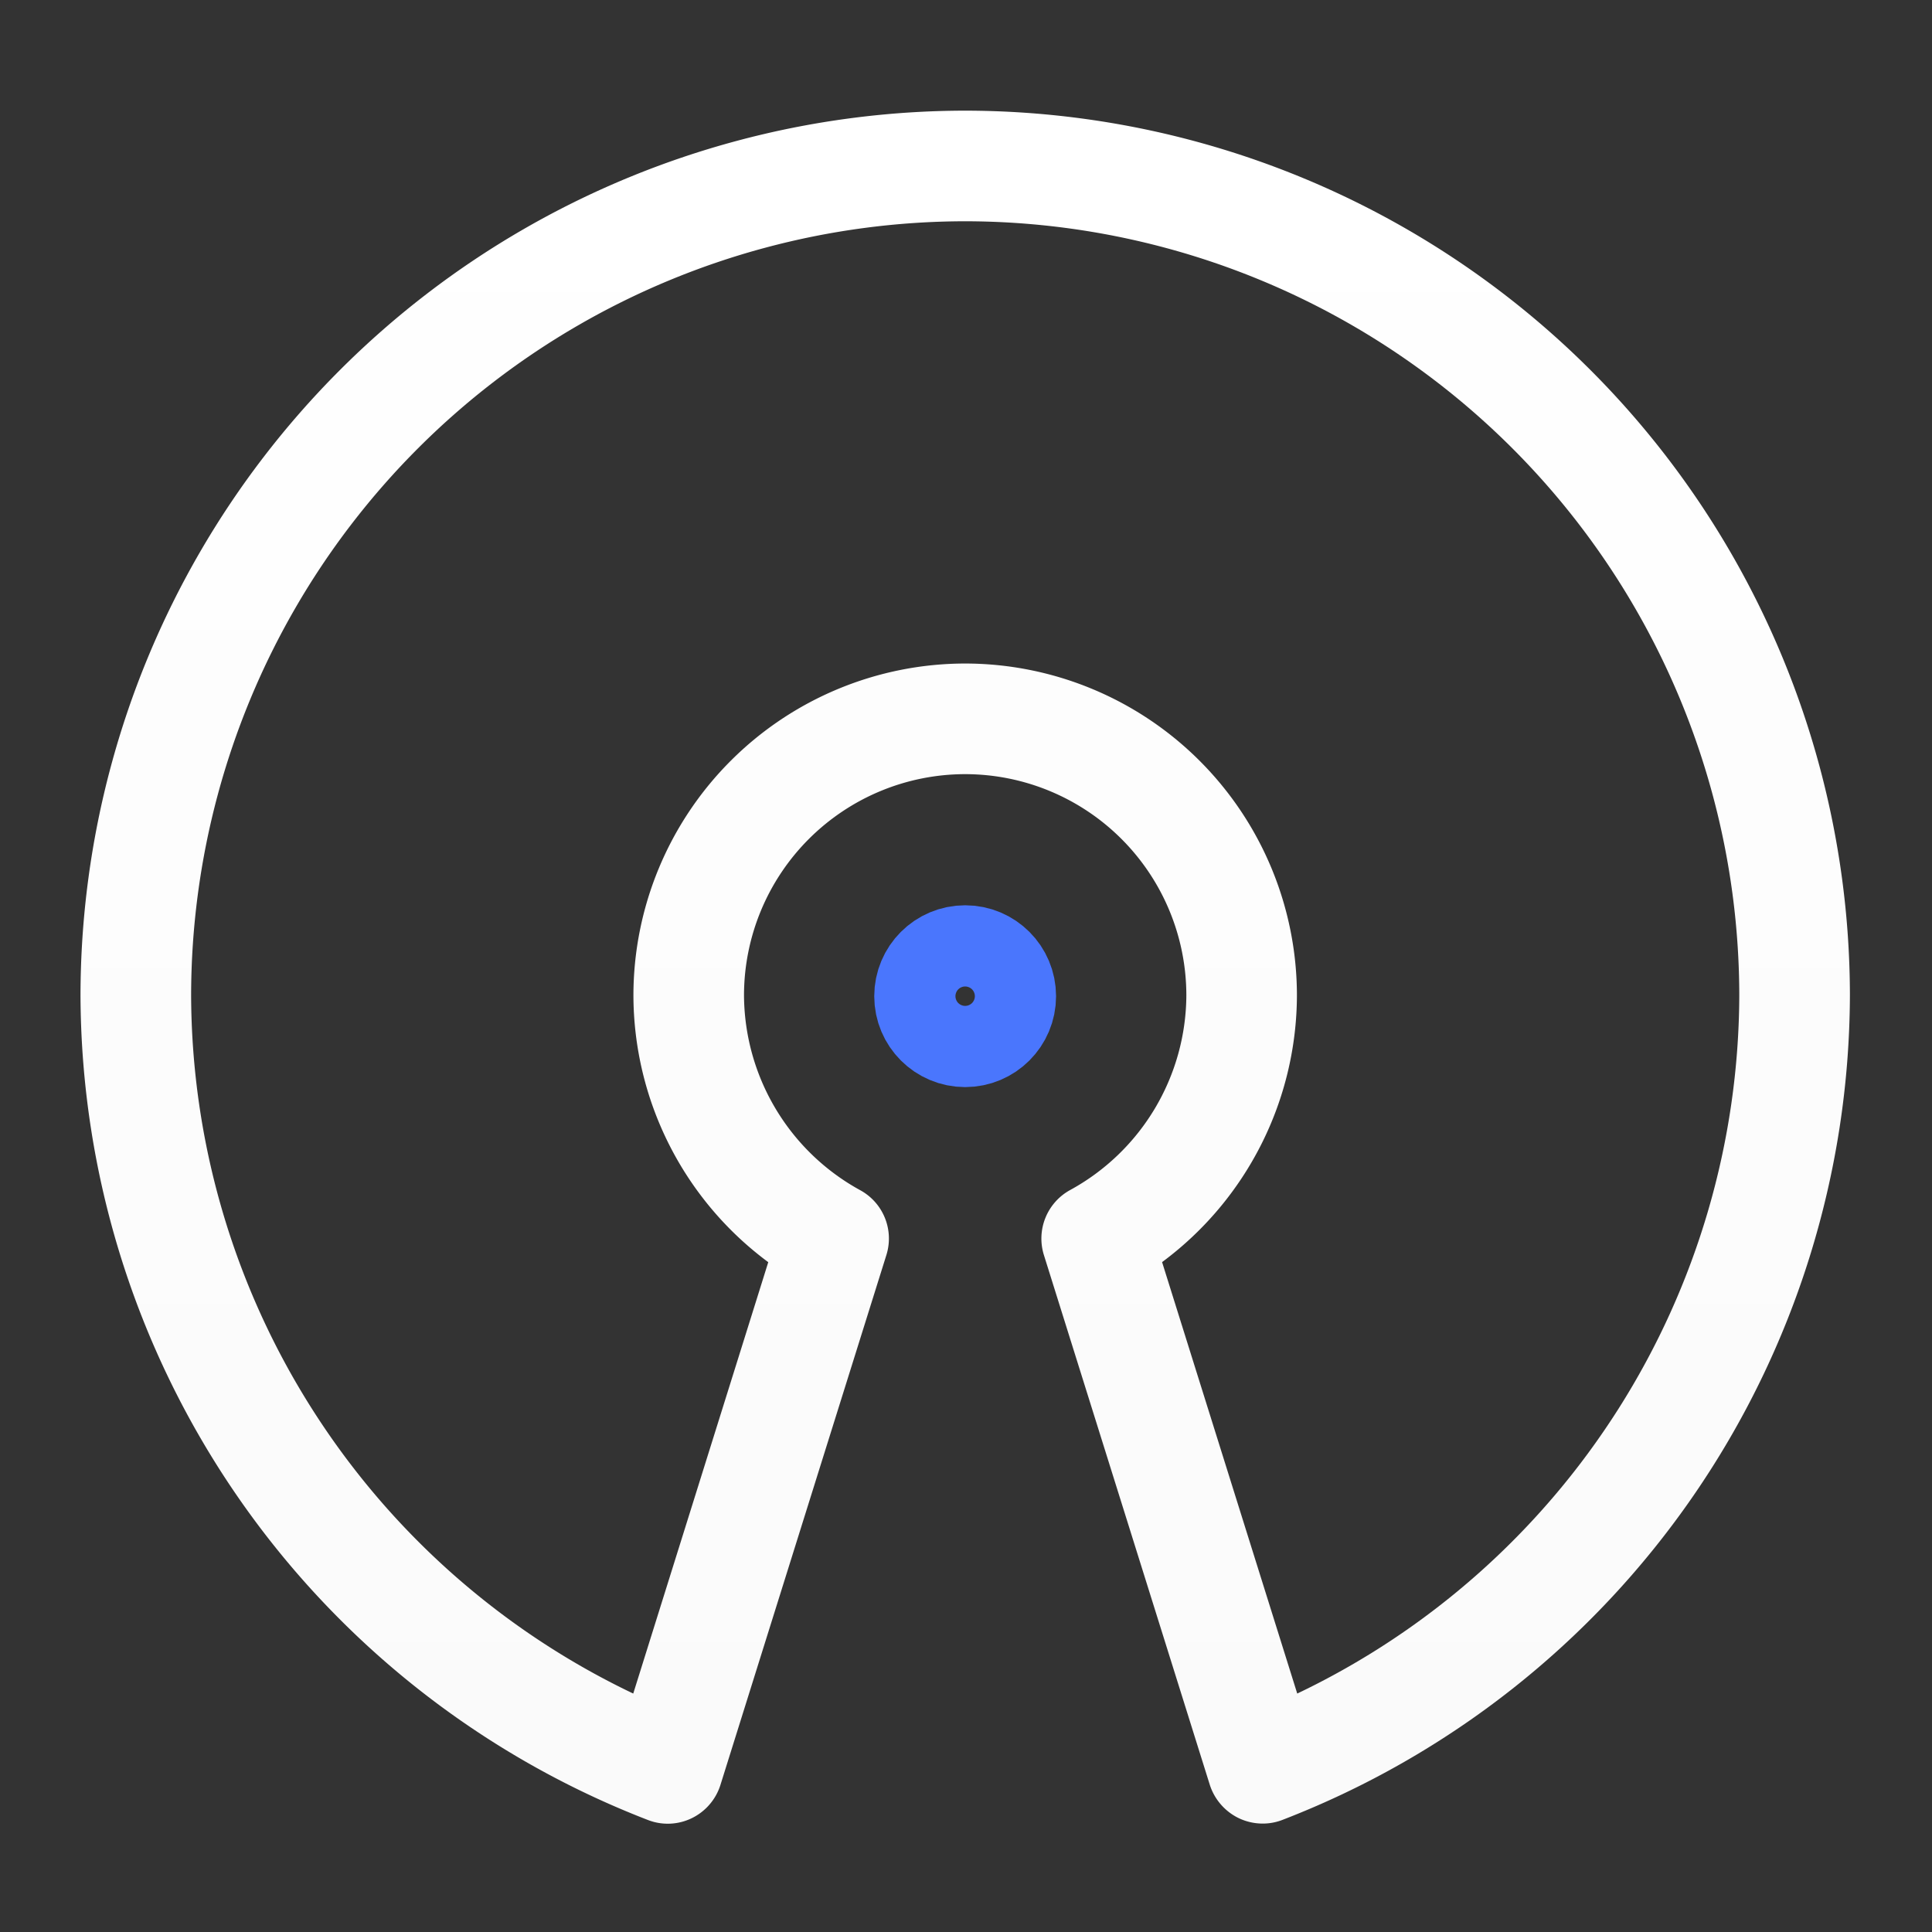
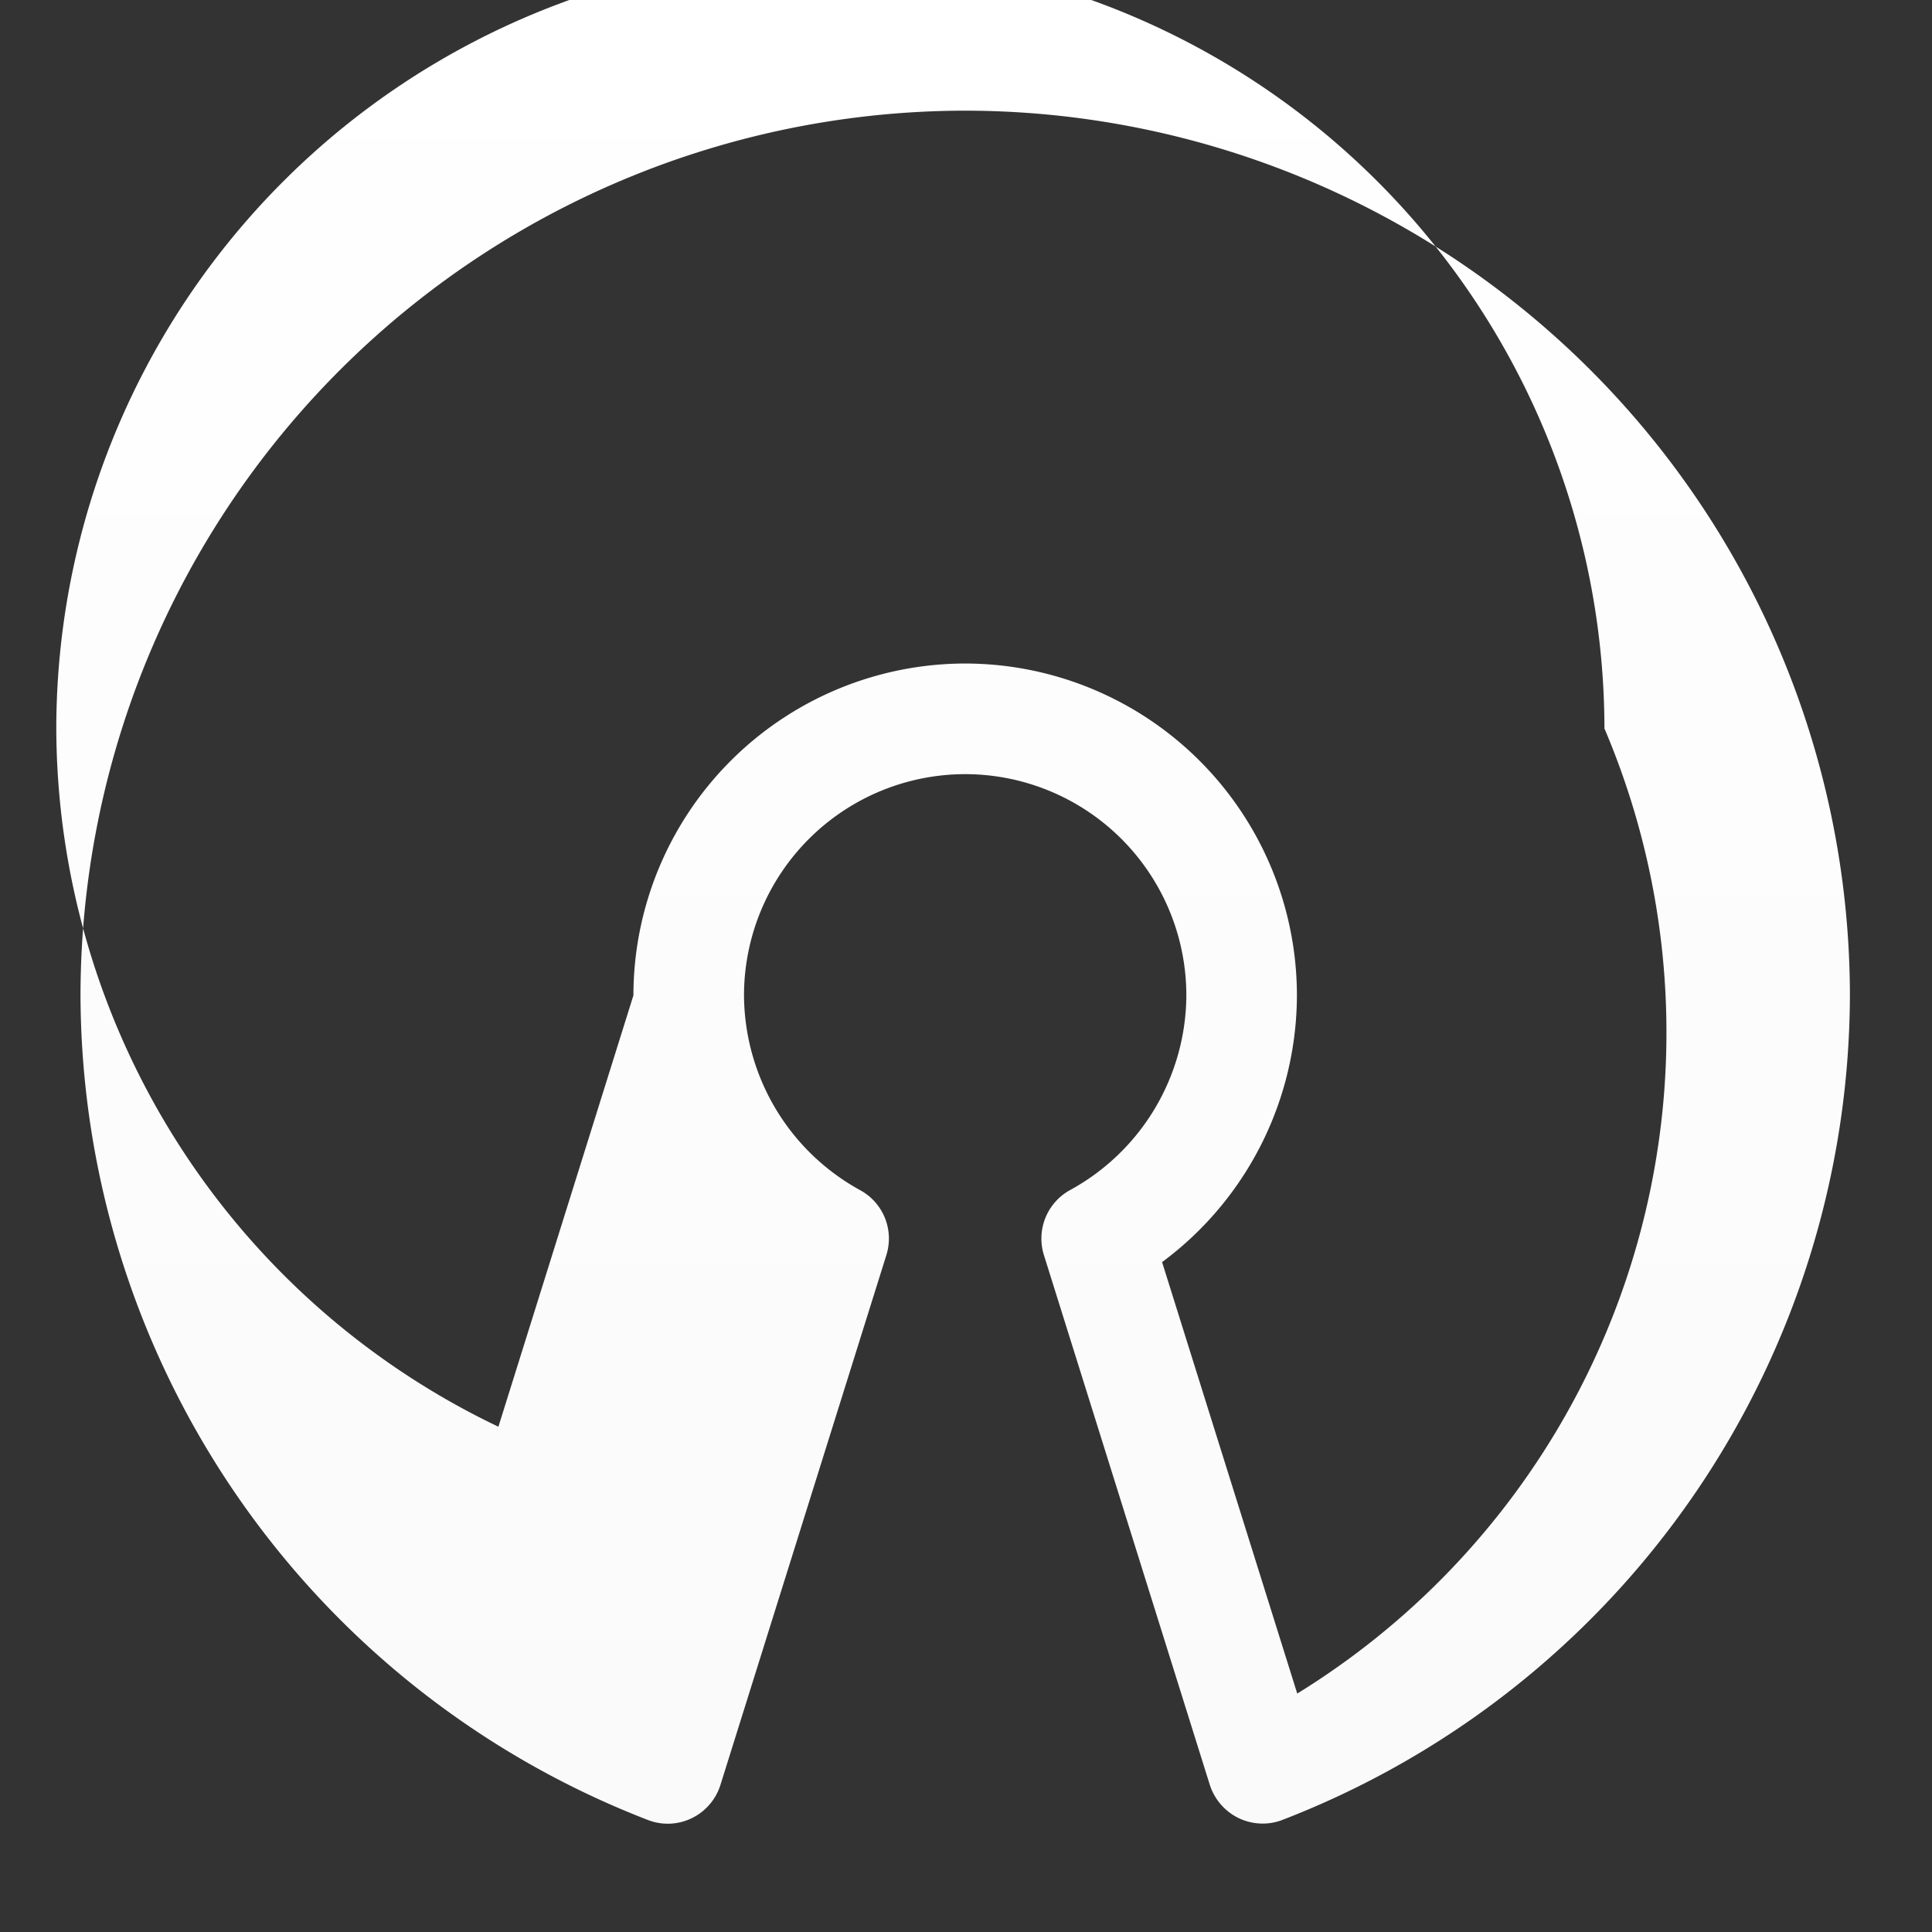
<svg xmlns="http://www.w3.org/2000/svg" width="192" height="192" viewBox="0 0 192 192">
  <rect x="0" y="0" width="192" height="192" fill="#333333" stroke="none" />
  <defs>
    <linearGradient id="a" x1="0.5" y1="1" x2="0.5" gradientUnits="objectBoundingBox">
      <stop offset="0" stop-color="#fafafa" />
      <stop offset="1" stop-color="#fff" />
    </linearGradient>
    <clipPath id="c">
      <rect width="192" height="192" />
    </clipPath>
  </defs>
  <g id="b" clip-path="url(#c)">
    <g transform="translate(766.049 -83.103)">
-       <path d="M-670.133,94.1a88.018,88.018,0,0,0-87.916,87.916,88.147,88.147,0,0,0,56.4,81.96,5.453,5.453,0,0,0,4.352-.186,5.514,5.514,0,0,0,2.846-3.308l16.485-52.64a5.473,5.473,0,0,0-2.583-6.451,22.21,22.21,0,0,1-11.561-19.375,22,22,0,0,1,21.979-21.979,22,22,0,0,1,21.98,21.979,22.168,22.168,0,0,1-11.572,19.364,5.5,5.5,0,0,0-2.583,6.451l16.484,52.64a5.572,5.572,0,0,0,2.858,3.308,5.543,5.543,0,0,0,2.4.549,5.415,5.415,0,0,0,1.957-.363,88.123,88.123,0,0,0,56.4-81.949A88.019,88.019,0,0,0-670.133,94.1Zm33,157.3-13.429-42.87a33.1,33.1,0,0,0,13.4-26.518,33.009,33.009,0,0,0-32.969-32.969A33.009,33.009,0,0,0-703.1,182.019a33.087,33.087,0,0,0,13.4,26.518l-13.418,42.87a77.145,77.145,0,0,1-43.937-69.388,77.012,77.012,0,0,1,76.927-76.927,77.018,77.018,0,0,1,76.927,76.927A77.153,77.153,0,0,1-637.131,251.407Z" fill="url(#a)" />
+       <path d="M-670.133,94.1a88.018,88.018,0,0,0-87.916,87.916,88.147,88.147,0,0,0,56.4,81.96,5.453,5.453,0,0,0,4.352-.186,5.514,5.514,0,0,0,2.846-3.308l16.485-52.64a5.473,5.473,0,0,0-2.583-6.451,22.21,22.21,0,0,1-11.561-19.375,22,22,0,0,1,21.979-21.979,22,22,0,0,1,21.98,21.979,22.168,22.168,0,0,1-11.572,19.364,5.5,5.5,0,0,0-2.583,6.451l16.484,52.64a5.572,5.572,0,0,0,2.858,3.308,5.543,5.543,0,0,0,2.4.549,5.415,5.415,0,0,0,1.957-.363,88.123,88.123,0,0,0,56.4-81.949A88.019,88.019,0,0,0-670.133,94.1Zm33,157.3-13.429-42.87a33.1,33.1,0,0,0,13.4-26.518,33.009,33.009,0,0,0-32.969-32.969A33.009,33.009,0,0,0-703.1,182.019l-13.418,42.87a77.145,77.145,0,0,1-43.937-69.388,77.012,77.012,0,0,1,76.927-76.927,77.018,77.018,0,0,1,76.927,76.927A77.153,77.153,0,0,1-637.131,251.407Z" fill="url(#a)" />
      <g transform="translate(-679.168 173.068)" fill="none" stroke="#4a76fd" stroke-miterlimit="10" stroke-width="10">
        <circle cx="9.035" cy="9.035" r="9.035" stroke="none" />
-         <circle cx="9.035" cy="9.035" r="4.035" fill="none" />
      </g>
    </g>
  </g>
</svg>